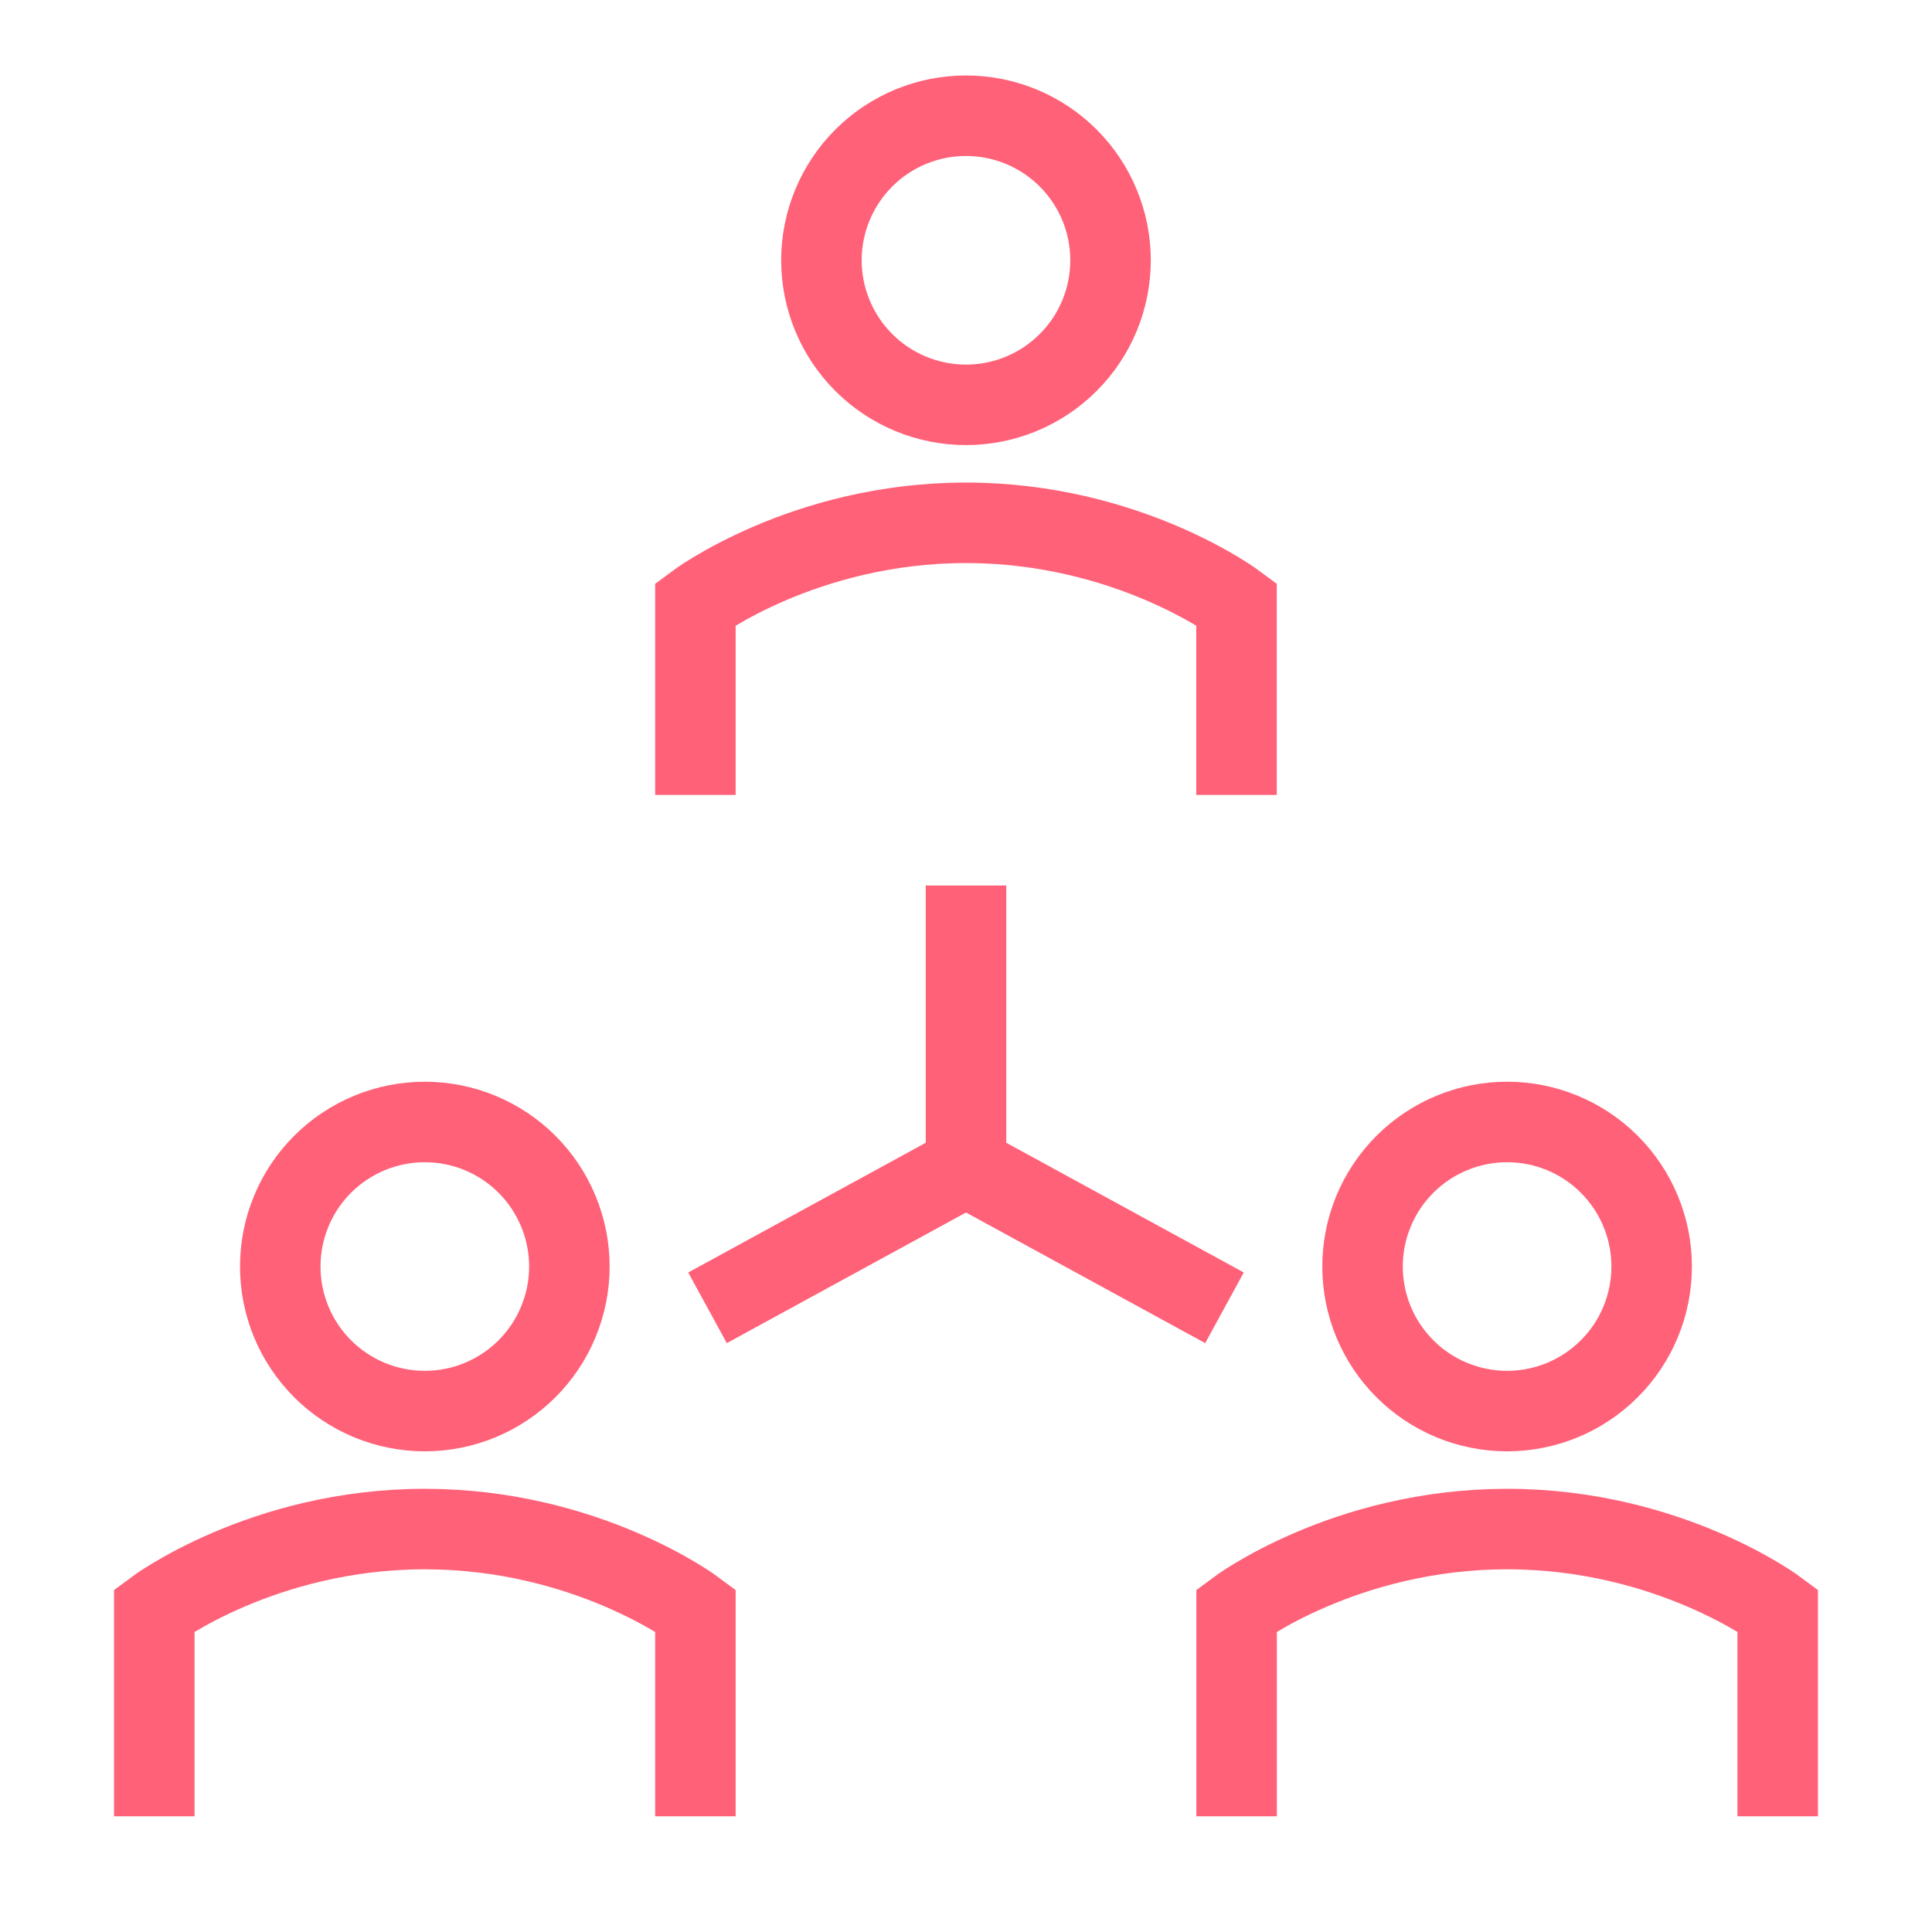
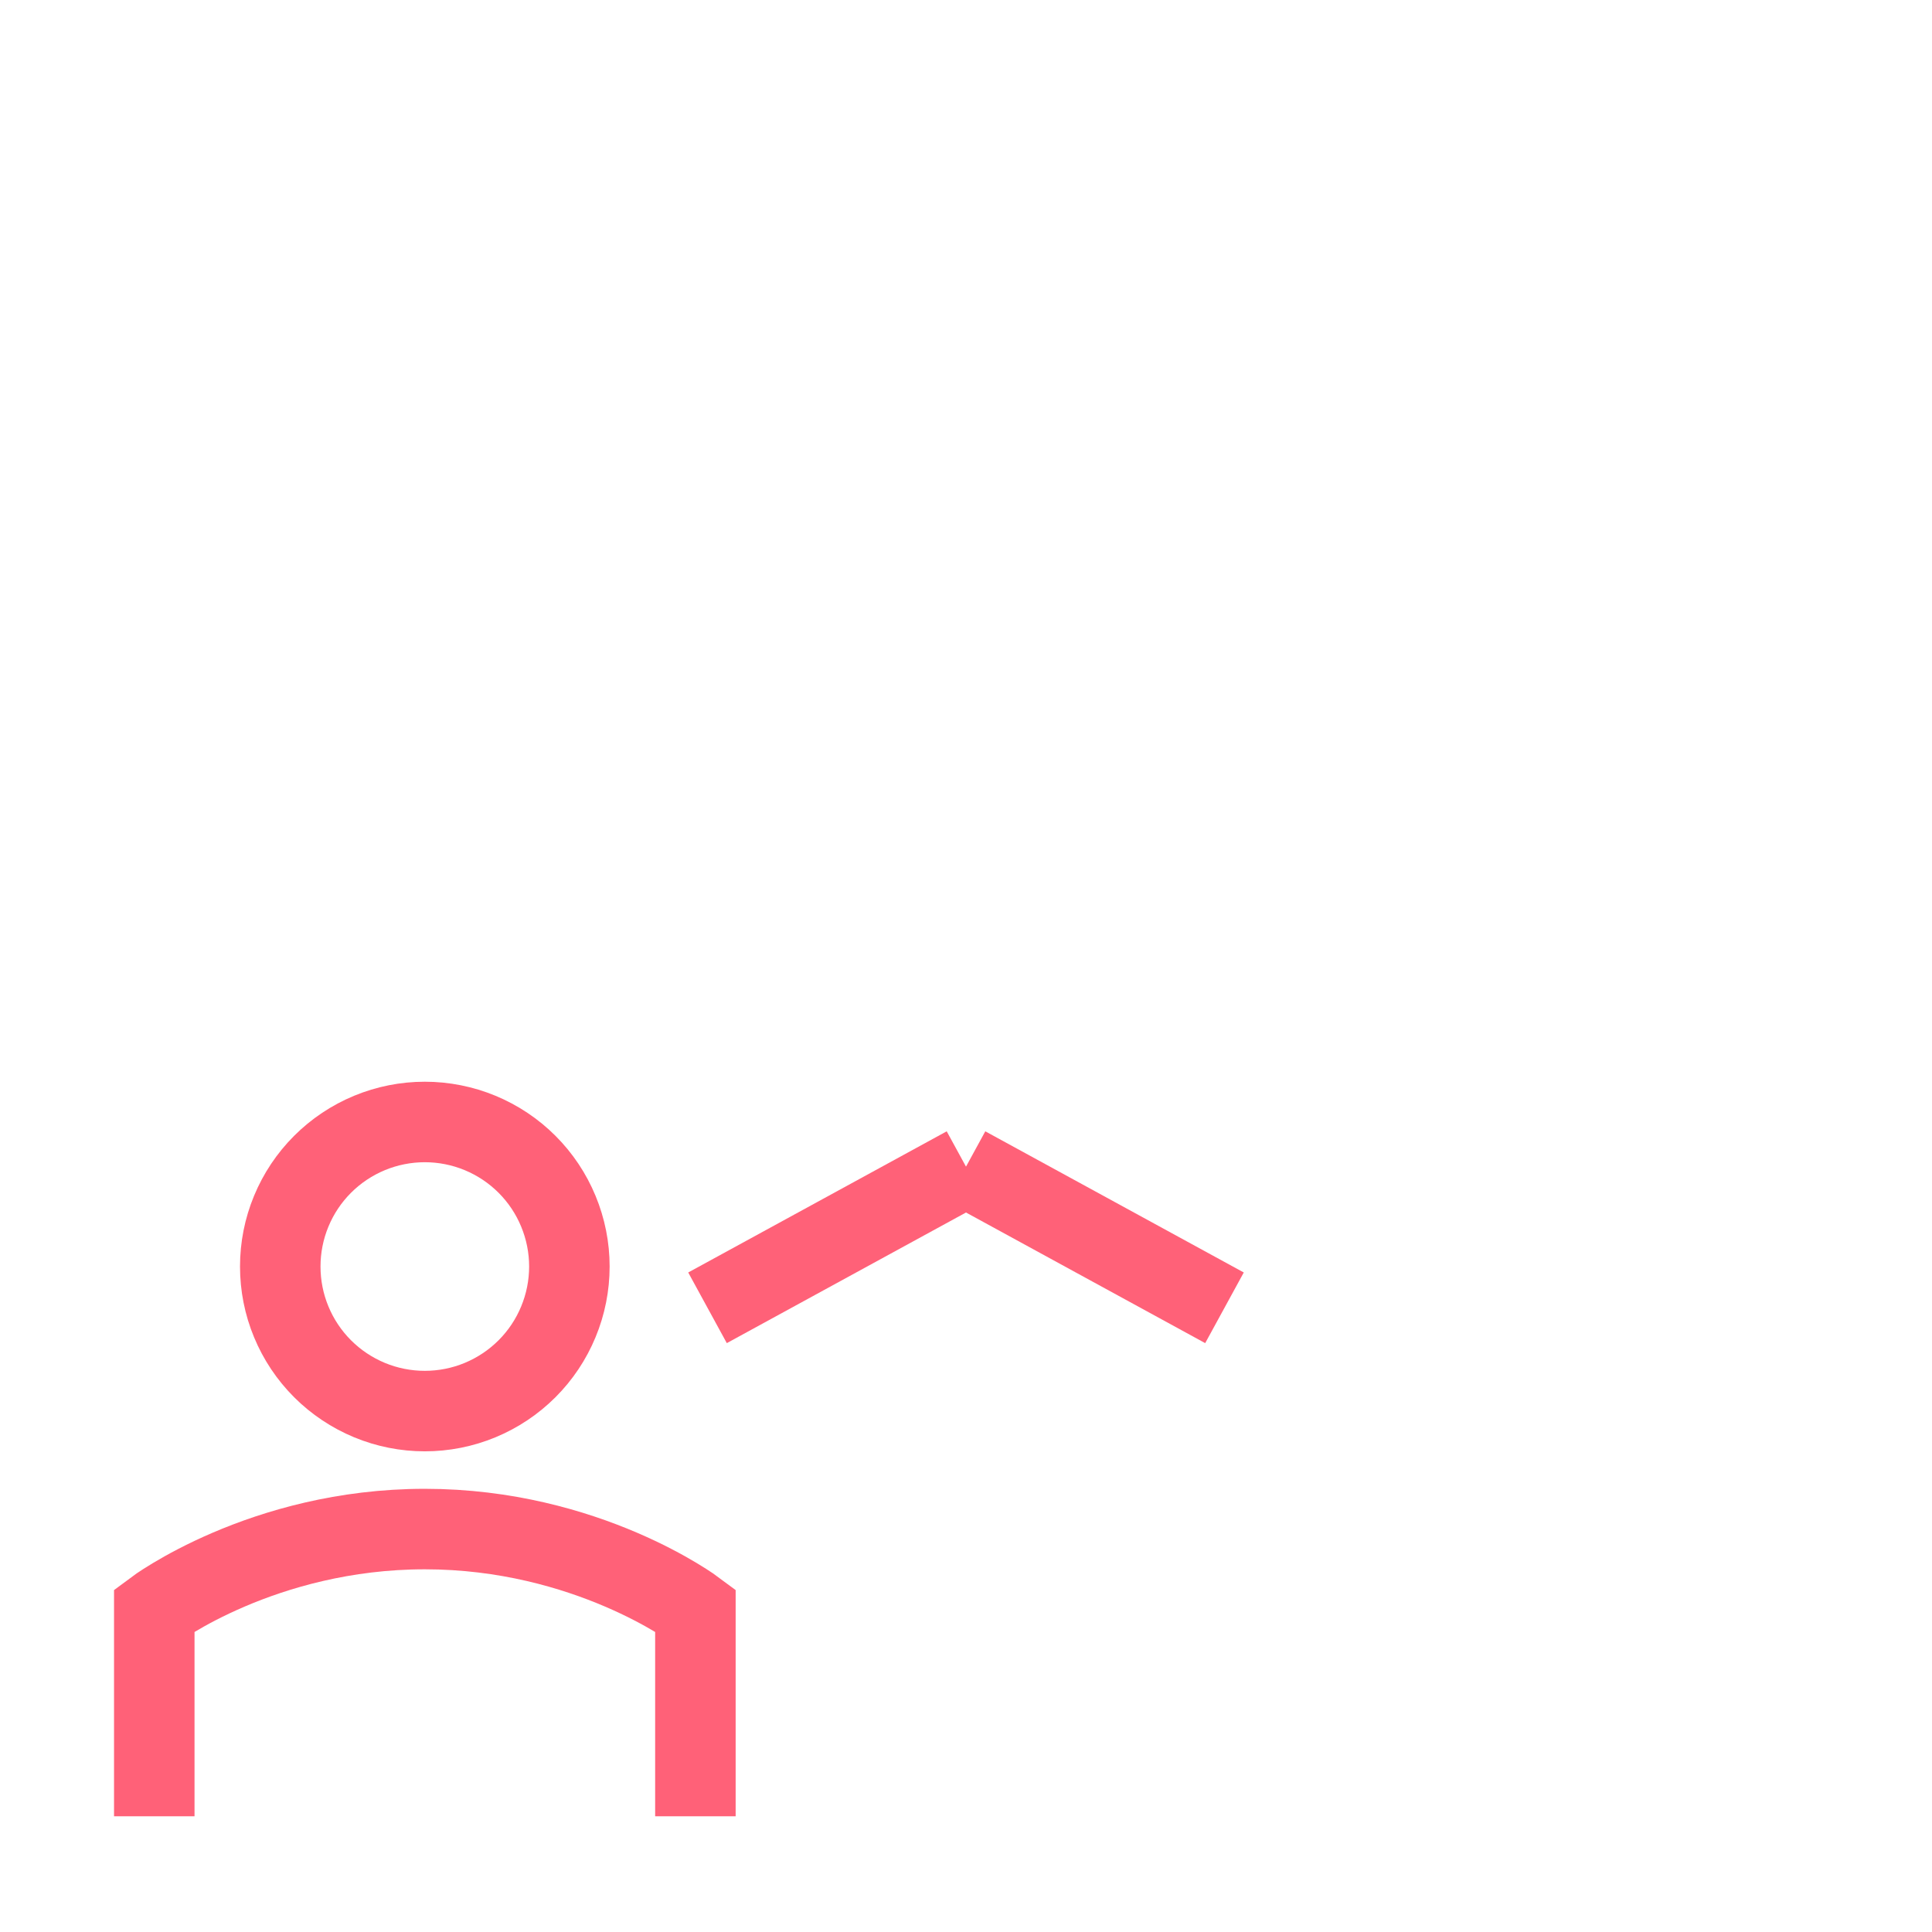
<svg xmlns="http://www.w3.org/2000/svg" width="48" height="48" viewBox="0 0 48 48" fill="none">
-   <path d="M17.277 19.751L17.277 15.005C17.277 15.005 19.966 12.989 23.999 12.989C28.032 12.989 30.721 15.005 30.721 15.005V19.751" stroke="#FF6178" stroke-width="2" />
  <path d="M3.833 45.125L3.833 40.005C3.833 40.005 6.522 37.989 10.555 37.989C14.589 37.989 17.277 40.005 17.277 40.005L17.277 45.125" stroke="#FF6178" stroke-width="2" />
-   <path d="M30.723 45.125V40.005C30.723 40.005 33.411 37.989 37.445 37.989C41.478 37.989 44.167 40.005 44.167 40.005V45.125" stroke="#FF6178" stroke-width="2" />
-   <path d="M20.408 6.466C20.408 7.419 20.787 8.333 21.46 9.006C22.134 9.68 23.047 10.058 24 10.058C24.952 10.058 25.866 9.68 26.539 9.006C27.213 8.333 27.591 7.419 27.591 6.466C27.591 5.514 27.213 4.6 26.539 3.927C25.866 3.253 24.952 2.875 24 2.875C23.047 2.875 22.134 3.253 21.46 3.927C20.787 4.6 20.408 5.514 20.408 6.466Z" stroke="#FF6178" stroke-width="2" />
  <path d="M6.963 31.466C6.963 31.938 7.055 32.405 7.236 32.841C7.416 33.277 7.681 33.673 8.014 34.006C8.348 34.34 8.744 34.604 9.18 34.785C9.615 34.965 10.082 35.058 10.554 35.058C11.026 35.058 11.493 34.965 11.928 34.785C12.364 34.604 12.76 34.34 13.094 34.006C13.427 33.673 13.692 33.277 13.872 32.841C14.053 32.405 14.146 31.938 14.146 31.466C14.146 30.995 14.053 30.528 13.872 30.092C13.692 29.656 13.427 29.26 13.094 28.927C12.76 28.593 12.364 28.329 11.928 28.148C11.493 27.968 11.026 27.875 10.554 27.875C10.082 27.875 9.615 27.968 9.18 28.148C8.744 28.329 8.348 28.593 8.014 28.927C7.681 29.26 7.416 29.656 7.236 30.092C7.055 30.528 6.963 30.995 6.963 31.466Z" stroke="#FF6178" stroke-width="2" />
-   <path d="M33.852 31.466C33.852 32.419 34.23 33.333 34.904 34.006C35.578 34.68 36.491 35.058 37.444 35.058C38.396 35.058 39.31 34.68 39.983 34.006C40.657 33.333 41.035 32.419 41.035 31.466C41.035 30.514 40.657 29.601 39.983 28.927C39.31 28.253 38.396 27.875 37.444 27.875C36.491 27.875 35.578 28.253 34.904 28.927C34.23 29.601 33.852 30.514 33.852 31.466Z" stroke="#FF6178" stroke-width="2" />
-   <path d="M24 22V28.998" stroke="#FF6178" stroke-width="2" />
  <path d="M17.578 32.492L24 28.985" stroke="#FF6178" stroke-width="2" />
  <path d="M30.422 32.492L24 28.985" stroke="#FF6178" stroke-width="2" />
</svg>